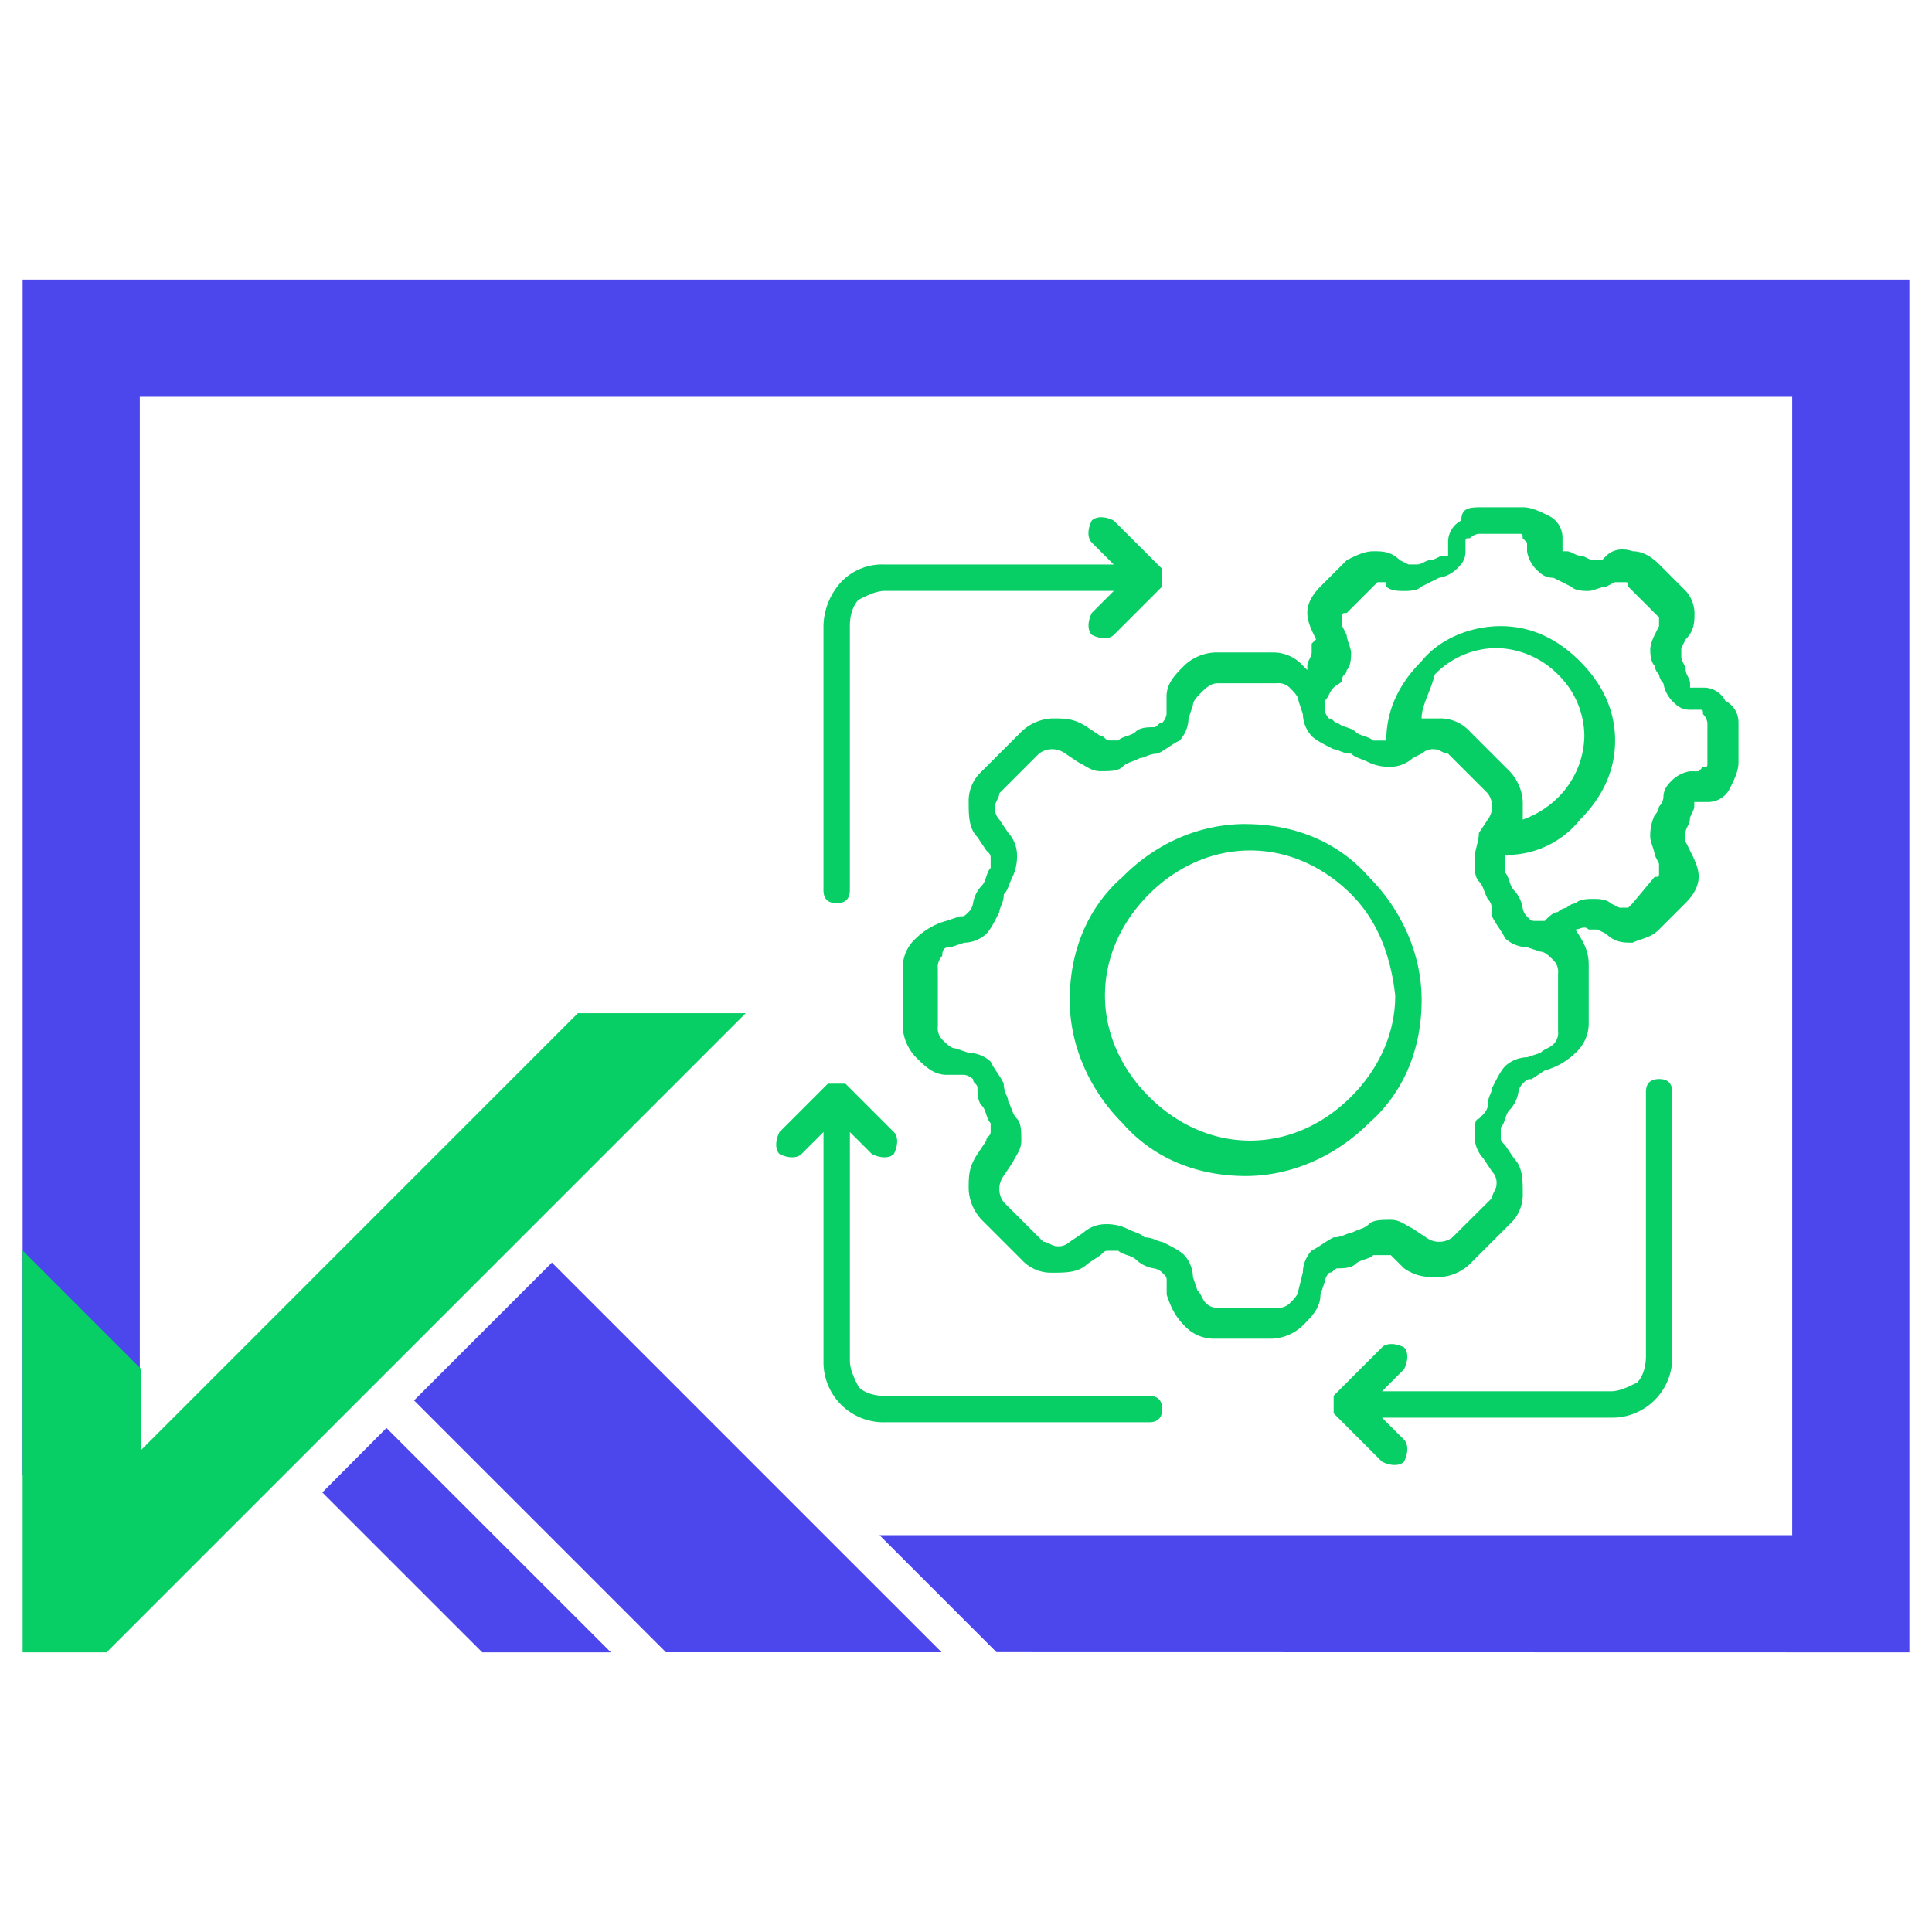
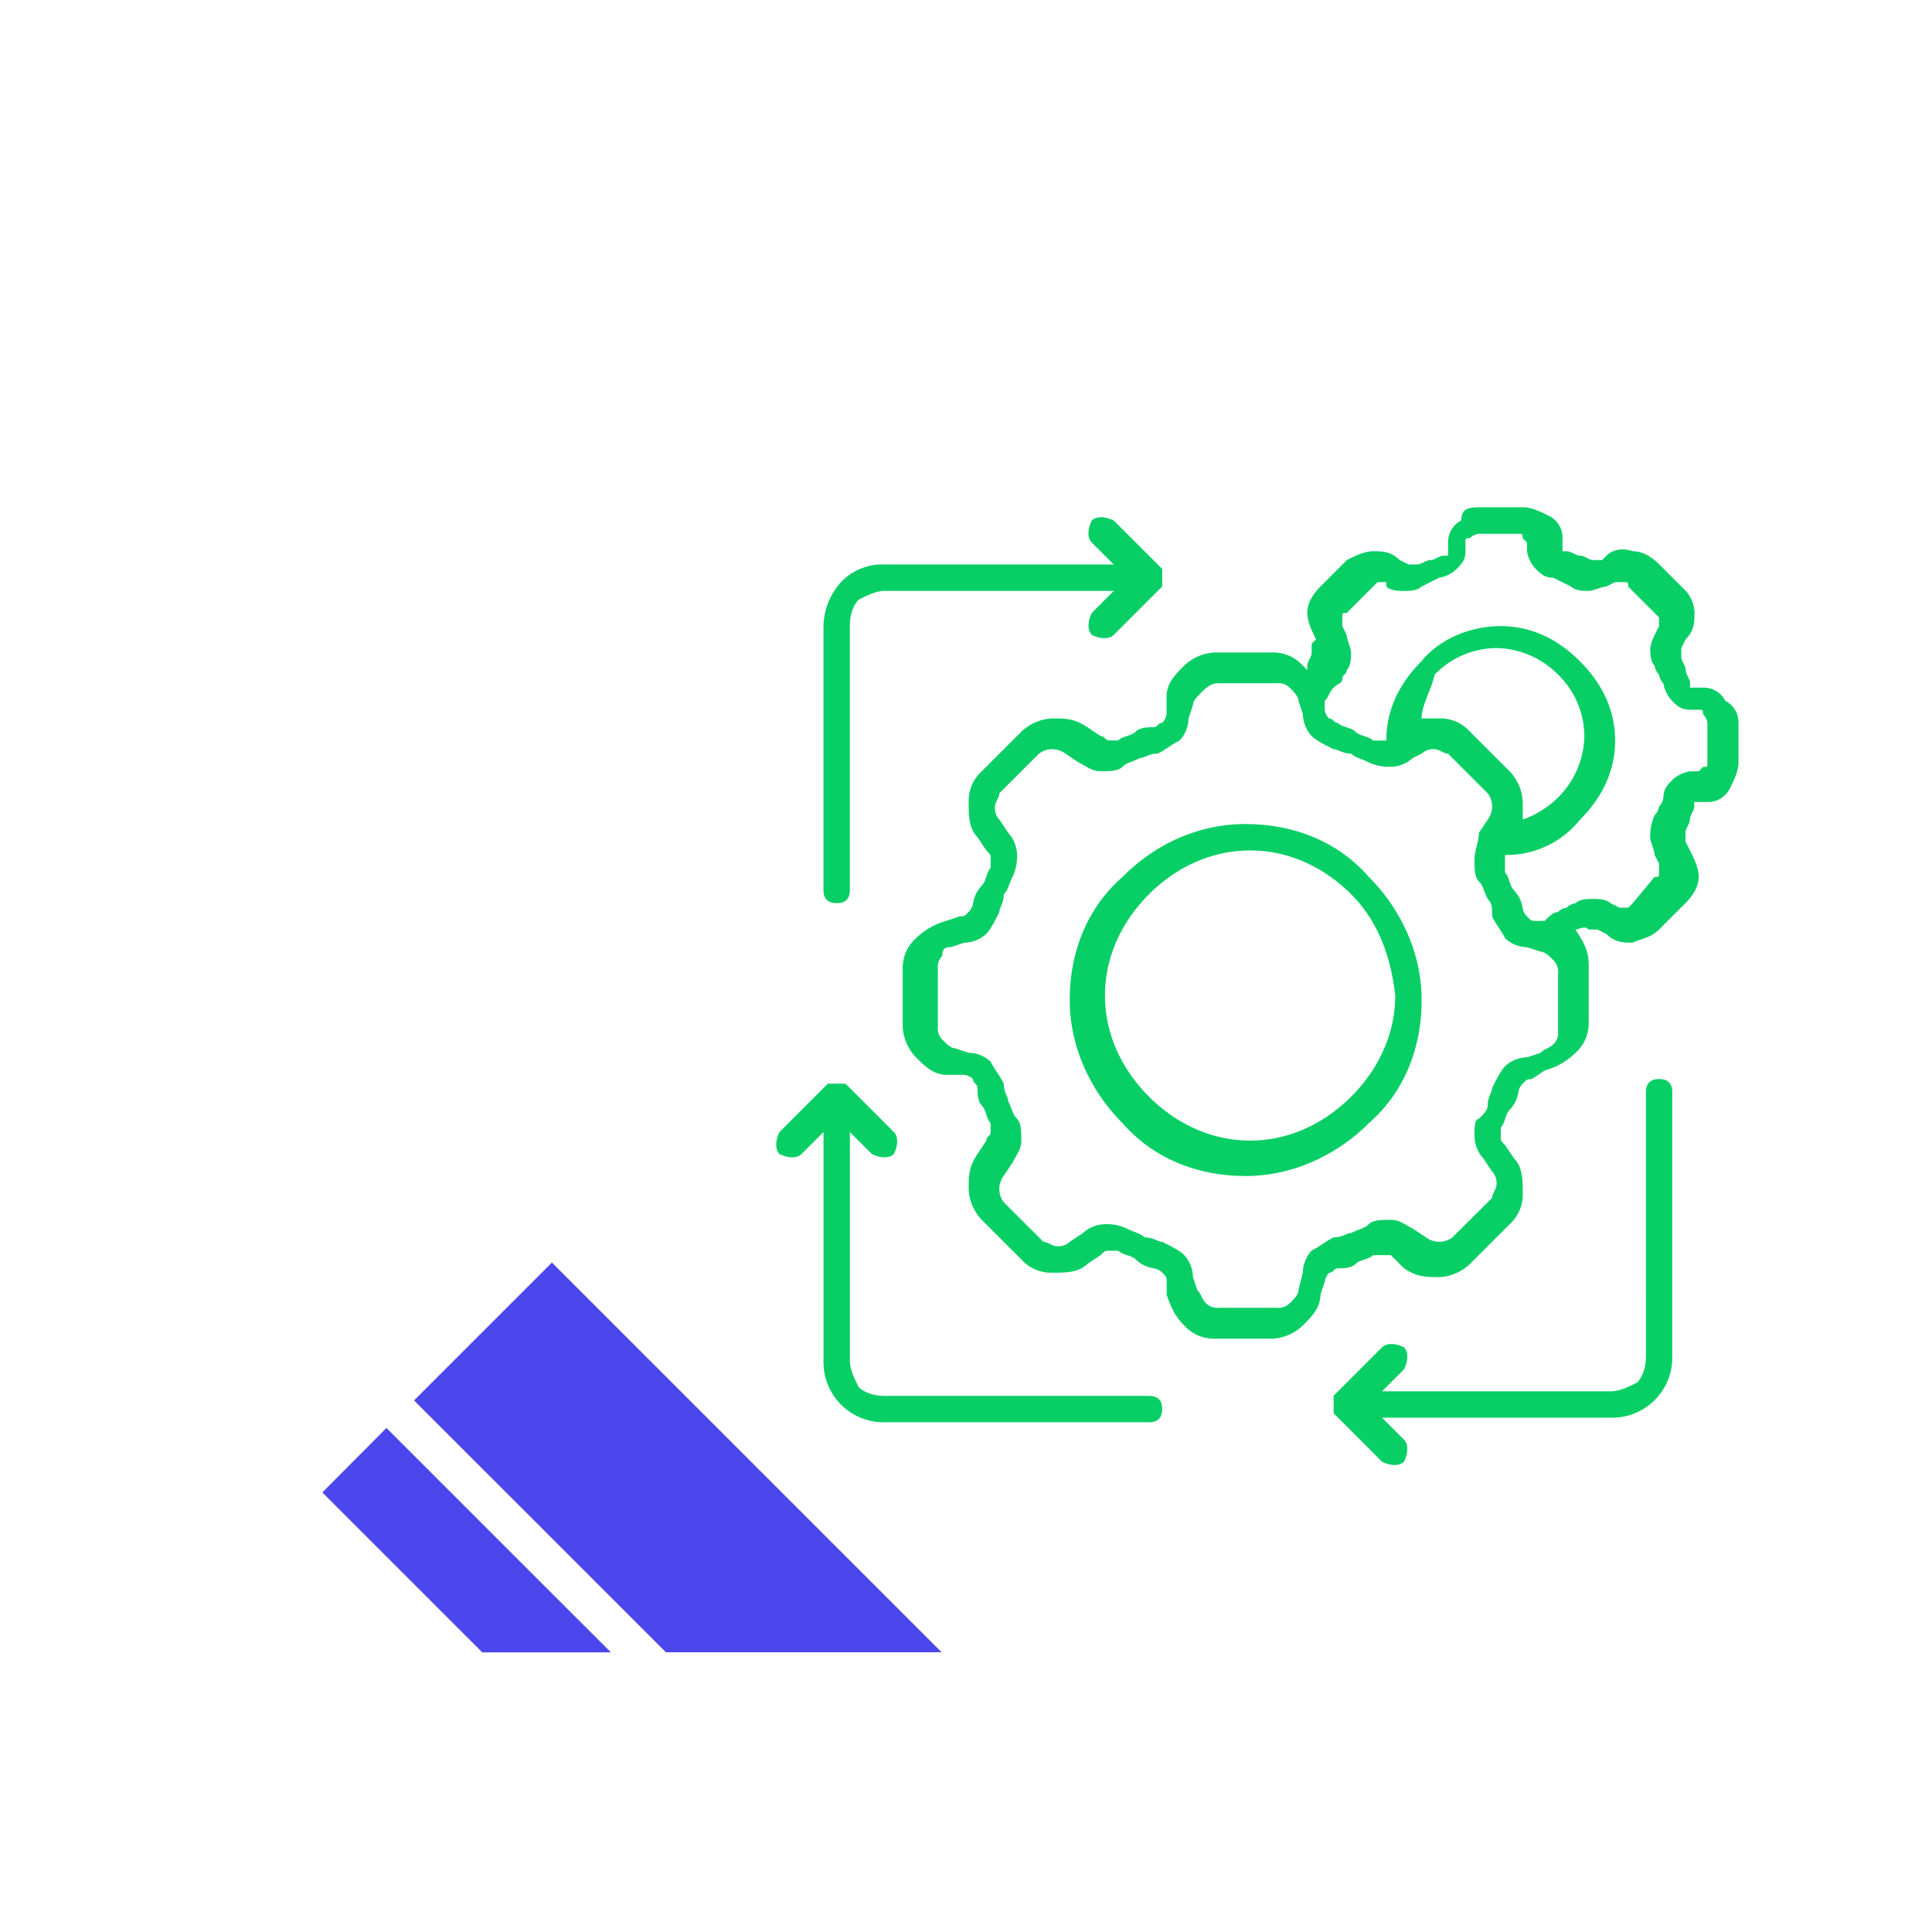
<svg xmlns="http://www.w3.org/2000/svg" id="Layer_1" data-name="Layer 1" viewBox="0 0 512 512">
  <defs>
    <style>.cls-1{fill:#4c46ed;}.cls-2,.cls-3{fill:#08cf65;}.cls-3{fill-rule:evenodd;}</style>
  </defs>
-   <polygon class="cls-1" points="506 74.11 6 74.11 6 390.85 37.05 390.85 37.05 105.16 474.95 105.16 474.95 406.84 233.08 406.84 264.08 437.84 506 437.89 506 74.11" />
  <polygon class="cls-1" points="102.42 378.43 85.42 395.51 96.75 406.84 127.81 437.89 161.89 437.89 130.83 406.84 102.42 378.43" />
  <polygon class="cls-1" points="249.53 437.86 218.5 406.84 146.26 334.6 109.73 371.13 145.45 406.84 176.47 437.86 249.53 437.86" />
-   <polygon class="cls-2" points="197.63 268.5 28.24 437.89 6 437.89 6 331.42 37.46 362.88 37.46 384.2 153.15 268.5 197.63 268.5" />
  <path class="cls-3" d="M376.74,190.39h4.66a10.58,10.58,0,0,1,8.16,3.5l10.49,10.49a12.6,12.6,0,0,1,3.5,8.16v4.66a25.48,25.48,0,0,0,9.32-5.83,23.57,23.57,0,0,0,7-16.31,23,23,0,0,0-7-16.32,23.6,23.6,0,0,0-16.32-7,23,23,0,0,0-16.31,7c-1.17,4.66-3.5,8.16-3.5,11.65Zm59.44,99.07q0-3.49,3.5-3.5t3.49,3.5v69.93a15.93,15.93,0,0,1-16.31,16.31H366.25l5.83,5.83c1.16,1.17,1.16,3.5,0,5.83-1.17,1.17-3.5,1.17-5.83,0l-12.82-12.82h0v-4.66h0l12.82-12.82c1.17-1.17,3.5-1.17,5.83,0,1.16,1.16,1.16,3.49,0,5.82l-5.83,5.83h60.61c2.33,0,4.66-1.16,7-2.33,1.16-1.16,2.33-3.5,2.33-7V289.46ZM289.33,143.77c-1.17-1.16-1.17-3.49,0-5.82,1.17-1.17,3.5-1.17,5.83,0L308,150.77h0v4.66h0l-12.82,12.82c-1.17,1.17-3.5,1.17-5.83,0-1.17-1.17-1.17-3.5,0-5.83l5.83-5.83H234.55c-2.33,0-4.66,1.17-7,2.34-1.17,1.16-2.33,3.49-2.33,7v69.93q0,3.5-3.5,3.49t-3.49-3.49V165.92a17.83,17.83,0,0,1,4.66-11.66,15,15,0,0,1,11.65-4.66h60.61l-5.83-5.83ZM236.88,300c1.17,1.16,1.17,3.5,0,5.83-1.16,1.16-3.49,1.16-5.82,0L225.23,300v60.6c0,2.33,1.16,4.67,2.33,7,1.16,1.16,3.5,2.33,7,2.33h69.93q3.5,0,3.5,3.49t-3.5,3.5H234.55a15.93,15.93,0,0,1-16.31-16.32V300l-5.83,5.83c-1.17,1.16-3.5,1.16-5.83,0-1.16-1.17-1.16-3.5,0-5.83l12.82-12.82h4.66L236.88,300Zm162-73.43a24.89,24.89,0,0,0,19.82-9.32c5.83-5.83,9.32-12.82,9.32-21s-3.49-15.15-9.32-21-12.82-9.32-21-9.32-16.32,3.5-21,9.32c-5.83,5.83-9.32,12.82-9.32,21h-3.5c-1.17-1.16-3.5-1.16-4.66-2.33s-3.5-1.17-4.66-2.33c-1.17,0-1.17-1.17-2.33-1.17a4,4,0,0,1-1.17-2.33v-2.33h0c1.17-1.16,1.17-2.33,2.33-3.49s2.33-1.17,2.33-2.34h0c0-1.16,1.17-1.16,1.17-2.33,1.16-1.16,1.16-3.49,1.16-4.66s-1.16-3.49-1.16-4.66l-1.17-2.33v-2.33c0-1.17,0-1.17,1.17-1.17l7-7,1.17-1.17h2.33v1.17c1.16,1.16,3.49,1.16,4.66,1.16s3.5,0,4.66-1.16a758.71,758.71,0,0,1,4.66-2.33,8.83,8.83,0,0,0,4.66-2.33c1.17-1.17,2.34-2.33,2.34-4.66v-2.34c0-1.16,0-1.16,1.16-1.16a4.08,4.08,0,0,1,2.33-1.17h10.49c1.17,0,1.17,0,1.17,1.17l1.16,1.16v2.34a8.9,8.9,0,0,0,2.33,4.66c1.17,1.16,2.33,2.33,4.67,2.33a758.71,758.71,0,0,1,4.66,2.33c1.16,1.16,3.49,1.16,4.66,1.16s3.5-1.16,4.66-1.16l2.33-1.17h2.33c1.17,0,1.17,0,1.17,1.17l7,7,1.17,1.17v2.33l-1.17,2.33a11.76,11.76,0,0,0-1.16,3.5c0,1.16,0,3.49,1.16,4.66a4.08,4.08,0,0,0,1.17,2.33h0a4.09,4.09,0,0,0,1.16,2.33,8.83,8.83,0,0,0,2.33,4.66c1.17,1.17,2.33,2.33,4.66,2.33h2.34c1.16,0,1.16,0,1.16,1.17a4,4,0,0,1,1.17,2.33v10.49c0,1.16,0,1.16-1.17,1.16l-1.16,1.17h-2.34a8.83,8.83,0,0,0-4.66,2.33c-1.16,1.17-2.33,2.33-2.33,4.66a4.05,4.05,0,0,1-1.16,2.33h0a4,4,0,0,1-1.17,2.33,12.76,12.76,0,0,0-1.16,5.83c0,1.17,1.16,3.5,1.16,4.66l1.17,2.33v2.34c0,1.16,0,1.16-1.17,1.16l-5.83,7-1.16,1.17h-2.33l-2.33-1.17c-1.17-1.16-3.5-1.16-4.67-1.16s-3.49,0-4.66,1.16a4.08,4.08,0,0,0-2.33,1.17h0a4.09,4.09,0,0,0-2.33,1.16c-1.16,0-2.33,1.17-3.5,2.34H407c-1.16,0-1.16,0-2.33-1.17a4.09,4.09,0,0,1-1.16-2.33,8.83,8.83,0,0,0-2.33-4.66c-1.17-1.17-1.17-3.5-2.34-4.66v-4.67Zm18.65,19.82h0c2.33,3.49,3.5,5.82,3.5,9.32v15.15a10.58,10.58,0,0,1-3.5,8.16,18.72,18.72,0,0,1-8.16,4.66L405.88,286c-1.17,0-1.17,0-2.33,1.17a4,4,0,0,0-1.17,2.33,8.8,8.8,0,0,1-2.33,4.66h0c-1.17,1.17-1.17,3.5-2.33,4.66v2.33c0,1.17,0,1.17,1.16,2.34l2.34,3.49c2.33,2.33,2.33,5.83,2.33,9.33a10.58,10.58,0,0,1-3.5,8.15l-10.49,10.49a12.6,12.6,0,0,1-8.16,3.5c-3.49,0-5.82,0-9.32-2.33l-3.5-3.5h-4.66c-1.17,1.17-3.5,1.17-4.66,2.33h0c-1.17,1.17-3.5,1.17-4.66,1.17s-1.17,1.16-2.33,1.16a4.08,4.08,0,0,0-1.17,2.34l-1.17,3.49c0,3.5-2.33,5.83-4.66,8.16a12.58,12.58,0,0,1-8.16,3.5H322a10.61,10.61,0,0,1-8.16-3.5c-2.33-2.33-3.49-4.66-4.66-8.16v-3.49c0-1.17,0-1.17-1.16-2.34a4.09,4.09,0,0,0-2.33-1.16,8.9,8.9,0,0,1-4.67-2.33h0c-1.16-1.17-3.49-1.17-4.66-2.33H294c-1.16,0-1.16,0-2.33,1.16l-3.5,2.33c-2.33,2.33-5.82,2.33-9.32,2.33a10.58,10.58,0,0,1-8.16-3.49l-10.49-10.49a12.59,12.59,0,0,1-3.49-8.16c0-3.5,0-5.83,2.33-9.32l2.33-3.5c0-1.17,1.16-1.17,1.16-2.33v-2.33c-1.16-1.17-1.16-3.5-2.33-4.66h0c-1.16-1.17-1.16-3.5-1.16-4.67s-1.17-1.16-1.17-2.33a4.05,4.05,0,0,0-2.33-1.16h-4.66c-3.5,0-5.83-2.33-8.16-4.66a12.62,12.62,0,0,1-3.5-8.16V256.83a10.58,10.58,0,0,1,3.5-8.16,18.72,18.72,0,0,1,8.16-4.66l3.5-1.17c1.16,0,1.16,0,2.33-1.17a4.05,4.05,0,0,0,1.16-2.33,8.9,8.9,0,0,1,2.33-4.66h0c1.17-1.16,1.17-3.49,2.33-4.66v-2.33c0-1.17,0-1.17-1.16-2.33l-2.33-3.5c-2.33-2.33-2.33-5.83-2.33-9.32a10.58,10.58,0,0,1,3.49-8.16l10.49-10.49a12.6,12.6,0,0,1,8.16-3.5c3.5,0,5.83,0,9.32,2.33l3.5,2.34c1.17,0,1.17,1.16,2.33,1.16h2.33c1.17-1.16,3.5-1.16,4.66-2.33h0c1.17-1.17,3.5-1.17,4.67-1.17s1.16-1.16,2.33-1.16a4.09,4.09,0,0,0,1.16-2.33v-4.66c0-3.5,2.33-5.83,4.66-8.16a12.62,12.62,0,0,1,8.16-3.5h15.15a10.58,10.58,0,0,1,8.16,3.5l1.17,1.16v-1.16h0c0-1.17,1.16-2.33,1.16-3.5v-2.33l1.17-1.16c-1.17-2.34-2.33-4.67-2.33-7s1.16-4.66,3.49-7l7-7c2.33-1.17,4.66-2.33,7-2.33s4.66,0,7,2.33l2.33,1.16h2.34c1.16,0,2.33-1.16,3.49-1.16s2.33-1.17,3.5-1.17h1.16v-3.5a6.4,6.4,0,0,1,3.5-5.82c0-3.5,2.33-3.5,5.83-3.5h10.49c2.33,0,4.66,1.17,7,2.33a6.42,6.42,0,0,1,3.5,5.83v3.5h1.16c1.17,0,2.33,1.16,3.5,1.16s2.33,1.17,3.49,1.17h2.34l1.16-1.17c1.17-1.16,3.5-2.33,7-1.16,2.33,0,4.67,1.16,7,3.49l7,7a9,9,0,0,1,2.33,5.83c0,2.33,0,4.66-2.33,7l-1.17,2.33v2.33c0,1.16,1.17,2.33,1.17,3.49h0c0,1.17,1.16,2.33,1.16,3.5v1.17h3.5a6.41,6.41,0,0,1,5.83,3.49,6.42,6.42,0,0,1,3.5,5.83v10.49c0,2.33-1.17,4.66-2.34,7a6.4,6.4,0,0,1-5.82,3.5H449v1.16c0,1.17-1.17,2.33-1.17,3.5h0c0,1.17-1.16,2.33-1.16,3.5V223l1.16,2.33c1.17,2.33,2.34,4.66,2.34,7s-1.17,4.66-3.5,7l-7,7c-2.33,2.33-4.67,2.33-7,3.49-2.33,0-4.66,0-7-2.33l-2.33-1.16H421c-1.17-1.17-2.33,0-3.5,0Zm-87.41-28c12.82,0,24.48,4.66,32.63,14,8.16,8.16,14,19.81,14,32.63s-4.66,24.48-14,32.64c-8.15,8.16-19.81,14-32.63,14s-24.47-4.66-32.63-14c-8.16-8.16-14-19.82-14-32.64s4.66-24.47,14-32.63C306.81,223,318.47,218.37,330.12,218.37Zm28,18.64c-7-7-16.31-11.65-26.8-11.65S311.47,230,304.48,237s-11.65,16.32-11.65,26.81,4.66,19.81,11.65,26.8,16.32,11.66,26.81,11.66,19.81-4.66,26.8-11.66,11.66-16.31,11.66-26.8C368.58,253.33,365.09,244,358.09,237Zm18.65-37.29a4.28,4.28,0,0,1,3.5-1.17c1.16,0,2.33,1.17,3.49,1.17l10.49,10.49a5.81,5.81,0,0,1,0,7l-2.33,3.5c0,2.33-1.16,4.66-1.16,7s0,4.66,1.16,5.83,1.17,2.33,2.33,4.66c1.17,1.16,1.17,2.33,1.17,4.66,1.16,2.33,2.33,3.5,3.49,5.83a9,9,0,0,0,5.83,2.33l3.5,1.16c1.16,0,2.33,1.17,3.5,2.34a4.28,4.28,0,0,1,1.16,3.49v15.15a4.3,4.3,0,0,1-1.16,3.5c-1.17,1.16-2.34,1.16-3.5,2.33l-3.5,1.17a8.9,8.9,0,0,0-5.83,2.33c-1.16,1.16-2.33,3.49-3.49,5.82,0,1.17-1.17,2.33-1.17,4.67h0c0,1.16-1.16,2.33-2.33,3.49-1.16,0-1.16,2.33-1.16,4.66a8.85,8.85,0,0,0,2.33,5.83l2.33,3.5a4.28,4.28,0,0,1,1.16,3.49c0,1.17-1.16,2.34-1.16,3.5L384.9,327.92a5.81,5.81,0,0,1-7,0l-3.5-2.33c-2.33-1.17-3.5-2.33-5.83-2.33s-4.66,0-5.82,1.16-2.34,1.17-4.67,2.33h0c-1.16,0-2.33,1.17-4.66,1.17-2.33,1.17-3.5,2.33-5.83,3.5a8.9,8.9,0,0,0-2.33,5.82l-1.16,4.67c0,1.16-1.17,2.33-2.33,3.49a4.28,4.28,0,0,1-3.5,1.17H323.13a4.28,4.28,0,0,1-3.5-1.17c-1.16-1.16-1.16-2.33-2.33-3.49l-1.16-3.5a8.9,8.9,0,0,0-2.34-5.83c-1.16-1.16-3.49-2.33-5.82-3.49-1.17,0-2.33-1.17-4.66-1.17h0c-1.17-1.17-2.34-1.17-4.67-2.33a12.61,12.61,0,0,0-5.82-1.17,8.93,8.93,0,0,0-5.83,2.33l-3.5,2.34a4.28,4.28,0,0,1-3.49,1.16c-1.17,0-2.33-1.16-3.5-1.16L266,318.6a5.82,5.82,0,0,1,0-7l2.33-3.49c1.17-2.33,2.33-3.5,2.33-5.83s0-4.66-1.16-5.83-1.17-2.33-2.33-4.66h0c0-1.17-1.17-2.33-1.17-4.66-1.17-2.33-2.33-3.5-3.5-5.83A8.9,8.9,0,0,0,256.7,279l-3.5-1.17c-1.17,0-2.33-1.16-3.5-2.33a4.28,4.28,0,0,1-1.16-3.49V256.83a4.3,4.3,0,0,1,1.16-3.5c0-2.33,1.17-2.33,2.33-2.33l3.5-1.17a8.9,8.9,0,0,0,5.83-2.33c1.16-1.16,2.33-3.49,3.49-5.83,0-1.16,1.17-2.33,1.17-4.66h0c1.17-1.16,1.17-2.33,2.33-4.66a12.63,12.63,0,0,0,1.17-5.83,8.9,8.9,0,0,0-2.33-5.82l-2.34-3.5a4.3,4.3,0,0,1-1.16-3.5c0-1.16,1.16-2.33,1.16-3.49l10.49-10.49a5.82,5.82,0,0,1,7,0l3.49,2.33c2.33,1.16,3.5,2.33,5.83,2.33s4.66,0,5.83-1.17,2.33-1.16,4.66-2.33h0c1.17,0,2.33-1.16,4.66-1.16,2.33-1.17,3.5-2.33,5.83-3.5a8.93,8.93,0,0,0,2.33-5.83l1.17-3.49c0-1.17,1.16-2.33,2.33-3.5,2.33-2.33,3.49-2.33,4.66-2.33h15.15a4.28,4.28,0,0,1,3.5,1.17c1.16,1.16,2.33,2.33,2.33,3.49l1.16,3.5a9,9,0,0,0,2.33,5.83c1.17,1.16,3.5,2.33,5.83,3.49,1.17,0,2.33,1.17,4.66,1.17,1.17,1.16,2.33,1.16,4.66,2.33a12.76,12.76,0,0,0,5.83,1.16,8.9,8.9,0,0,0,5.83-2.33l2.33-1.16Z" />
</svg>